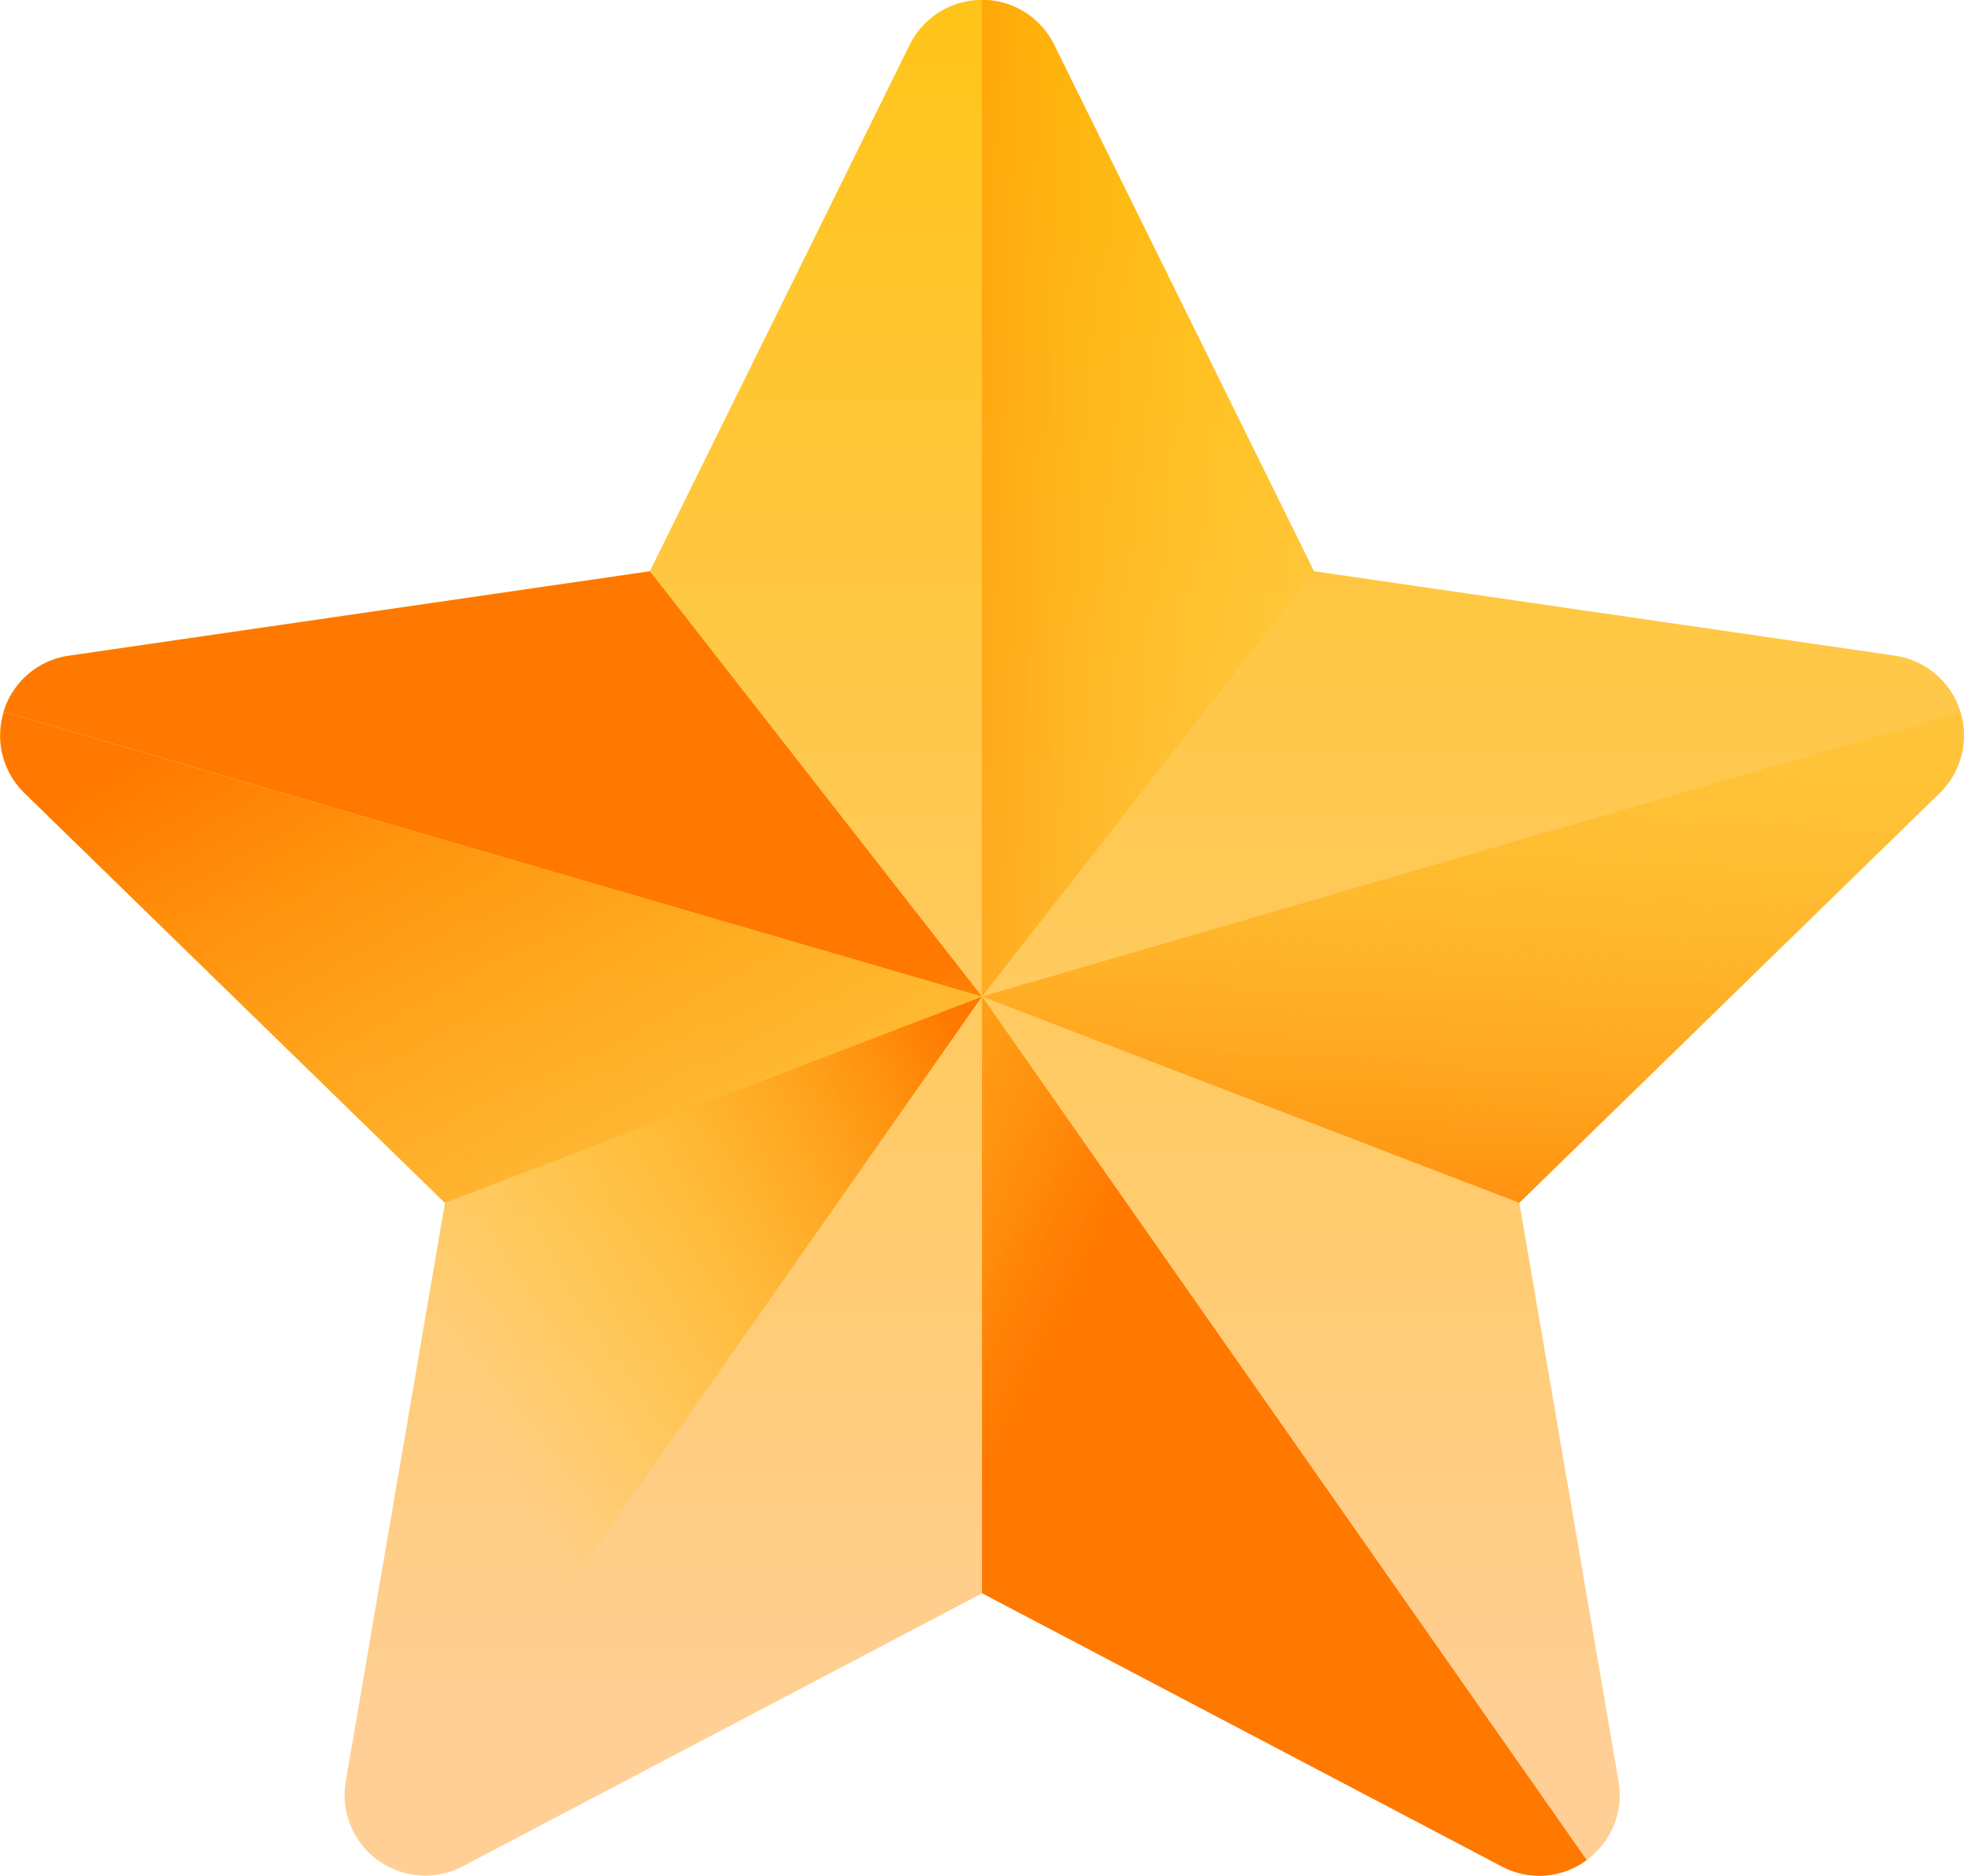
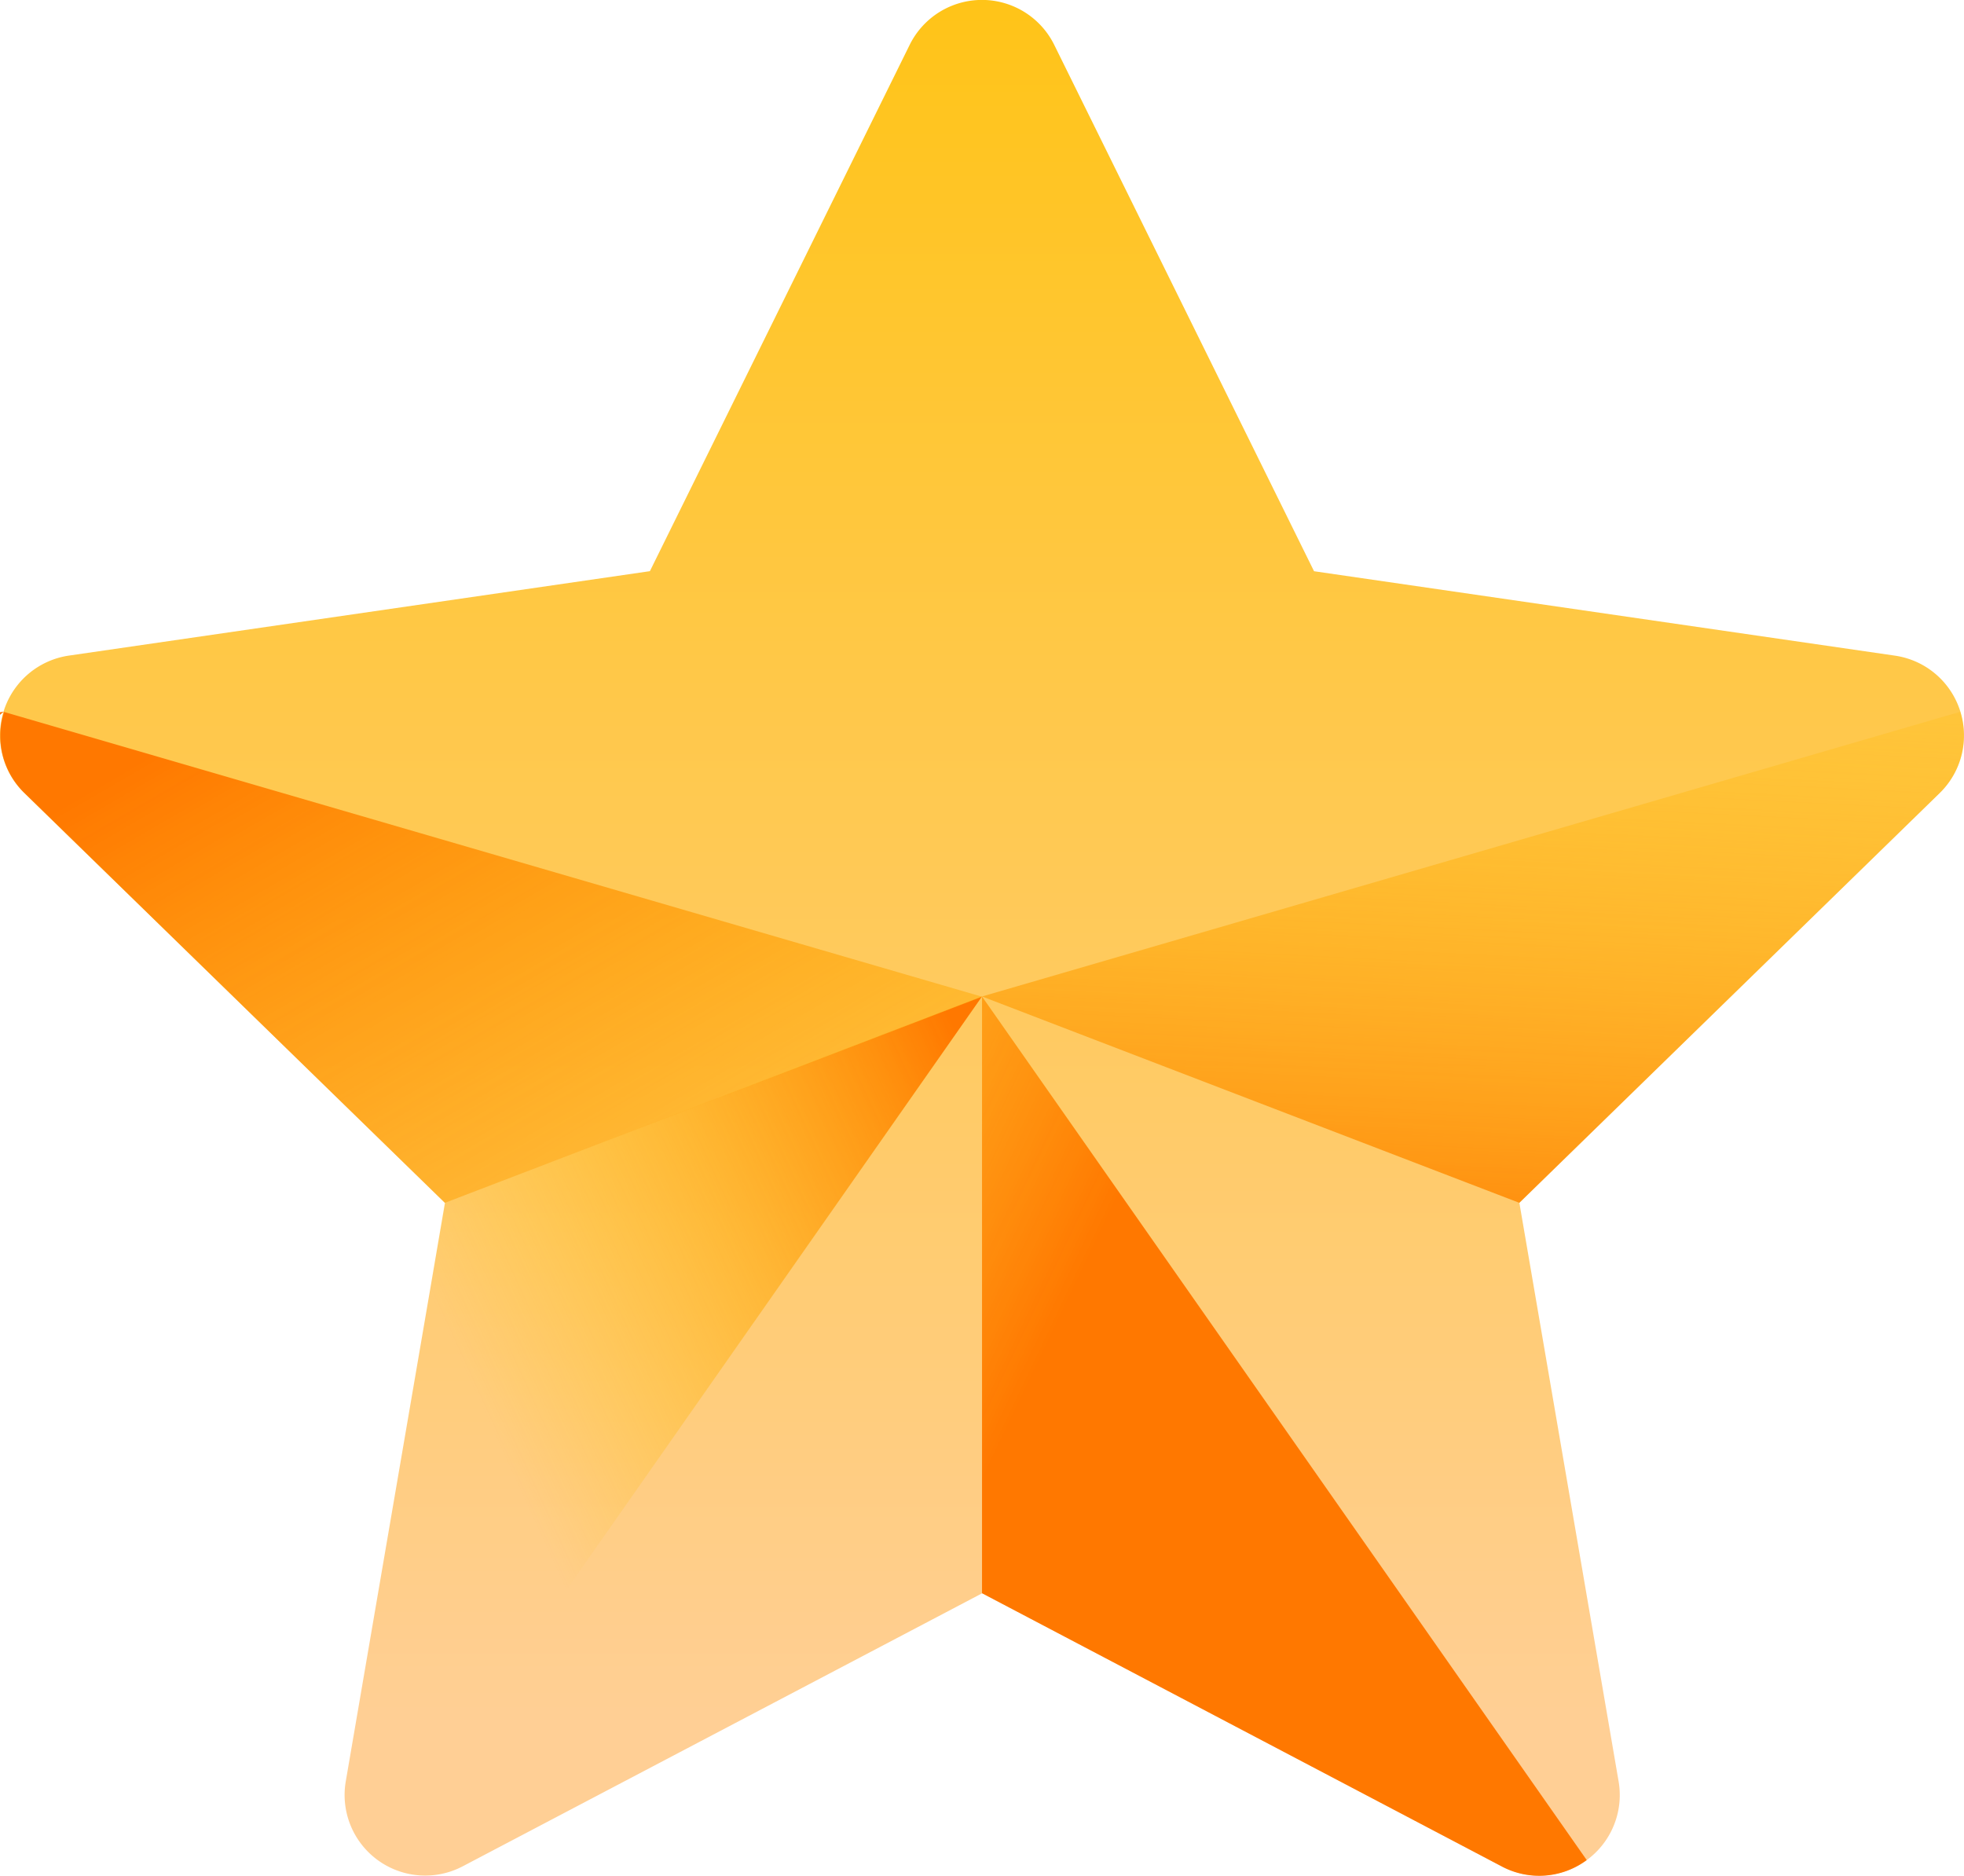
<svg xmlns="http://www.w3.org/2000/svg" xmlns:xlink="http://www.w3.org/1999/xlink" width="31.411" height="30" viewBox="0 0 31.411 30">
  <defs>
    <linearGradient id="linear-gradient" x1="0.463" y1="0.914" x2="0.463" y2="-0.169" gradientUnits="objectBoundingBox">
      <stop offset="0" stop-color="#ffcf95" />
      <stop offset="0.427" stop-color="#ffc954" />
      <stop offset="1" stop-color="#ffc200" />
    </linearGradient>
    <linearGradient id="linear-gradient-2" x1="1.217" y1="1.457" x2="-0.633" y2="1.457" gradientUnits="objectBoundingBox">
      <stop offset="0" stop-color="#ffc200" stop-opacity="0" />
      <stop offset="0.203" stop-color="#fb0" stop-opacity="0.204" />
      <stop offset="0.499" stop-color="#ffa700" stop-opacity="0.498" />
      <stop offset="0.852" stop-color="#f80" stop-opacity="0.851" />
      <stop offset="1" stop-color="#ff7800" />
    </linearGradient>
    <linearGradient id="linear-gradient-3" x1="0.518" y1="-0.407" x2="0.353" y2="1.223" xlink:href="#linear-gradient-2" />
    <linearGradient id="linear-gradient-4" x1="-0.462" y1="-1.03" x2="0.591" y2="-0.306" xlink:href="#linear-gradient-2" />
    <linearGradient id="linear-gradient-5" x1="-0.151" y1="-0.116" x2="0.585" y2="-0.571" xlink:href="#linear-gradient-2" />
    <linearGradient id="linear-gradient-6" x1="0.61" y1="2.287" x2="0.415" y2="1.017" xlink:href="#linear-gradient-2" />
    <linearGradient id="linear-gradient-7" x1="1.34" y1="1.58" x2="-0.083" y2="0.368" xlink:href="#linear-gradient-2" />
  </defs>
  <g id="Component_117_1" data-name="Component 117 – 1" transform="translate(0)">
    <g id="star">
      <path id="Path_3835" data-name="Path 3835" d="M16.861,12.219l4.155,8.418,9.29,1.35a1.289,1.289,0,0,1,.714,2.2L24.3,30.739l1.587,9.253a1.289,1.289,0,0,1-1.87,1.359l-8.309-4.368L7.4,41.35a1.289,1.289,0,0,1-1.87-1.359l1.587-9.253L.39,24.186a1.289,1.289,0,0,1,.714-2.2l9.29-1.35,4.155-8.418A1.289,1.289,0,0,1,16.861,12.219Z" transform="translate(0 -11.501)" fill="url(#linear-gradient)" />
-       <path id="Path_3836" data-name="Path 3836" d="M261.311,20.638l-4.155-8.418A1.274,1.274,0,0,0,256,11.5V27.439Z" transform="translate(-240.295 -11.501)" fill="url(#linear-gradient-2)" />
      <path id="Path_3837" data-name="Path 3837" d="M264.592,204.876l6.722-6.553a1.273,1.273,0,0,0,.331-1.3L256,201.576Z" transform="translate(-240.294 -185.639)" fill="url(#linear-gradient-3)" />
      <path id="Path_3838" data-name="Path 3838" d="M265.671,285.1,256,271.289v9.543l8.309,4.368A1.274,1.274,0,0,0,265.671,285.1Z" transform="translate(-240.294 -255.351)" fill="url(#linear-gradient-4)" />
      <path id="Path_3839" data-name="Path 3839" d="M99.956,271.289l-8.593,3.3-1.587,9.253a1.274,1.274,0,0,0,.509,1.258Z" transform="translate(-84.251 -255.351)" fill="url(#linear-gradient-5)" />
-       <path id="Path_3840" data-name="Path 3840" d="M.968,162.674l15.646,4.556-5.31-6.8-9.29,1.35a1.274,1.274,0,0,0-1.046.895Z" transform="translate(-0.909 -151.292)" fill="url(#linear-gradient-6)" />
+       <path id="Path_3840" data-name="Path 3840" d="M.968,162.674a1.274,1.274,0,0,0-1.046.895Z" transform="translate(-0.909 -151.292)" fill="url(#linear-gradient-6)" />
      <path id="Path_3841" data-name="Path 3841" d="M7.119,204.877.4,198.325a1.273,1.273,0,0,1-.331-1.3l15.646,4.556Z" transform="translate(-0.005 -185.639)" fill="url(#linear-gradient-7)" />
    </g>
  </g>
</svg>